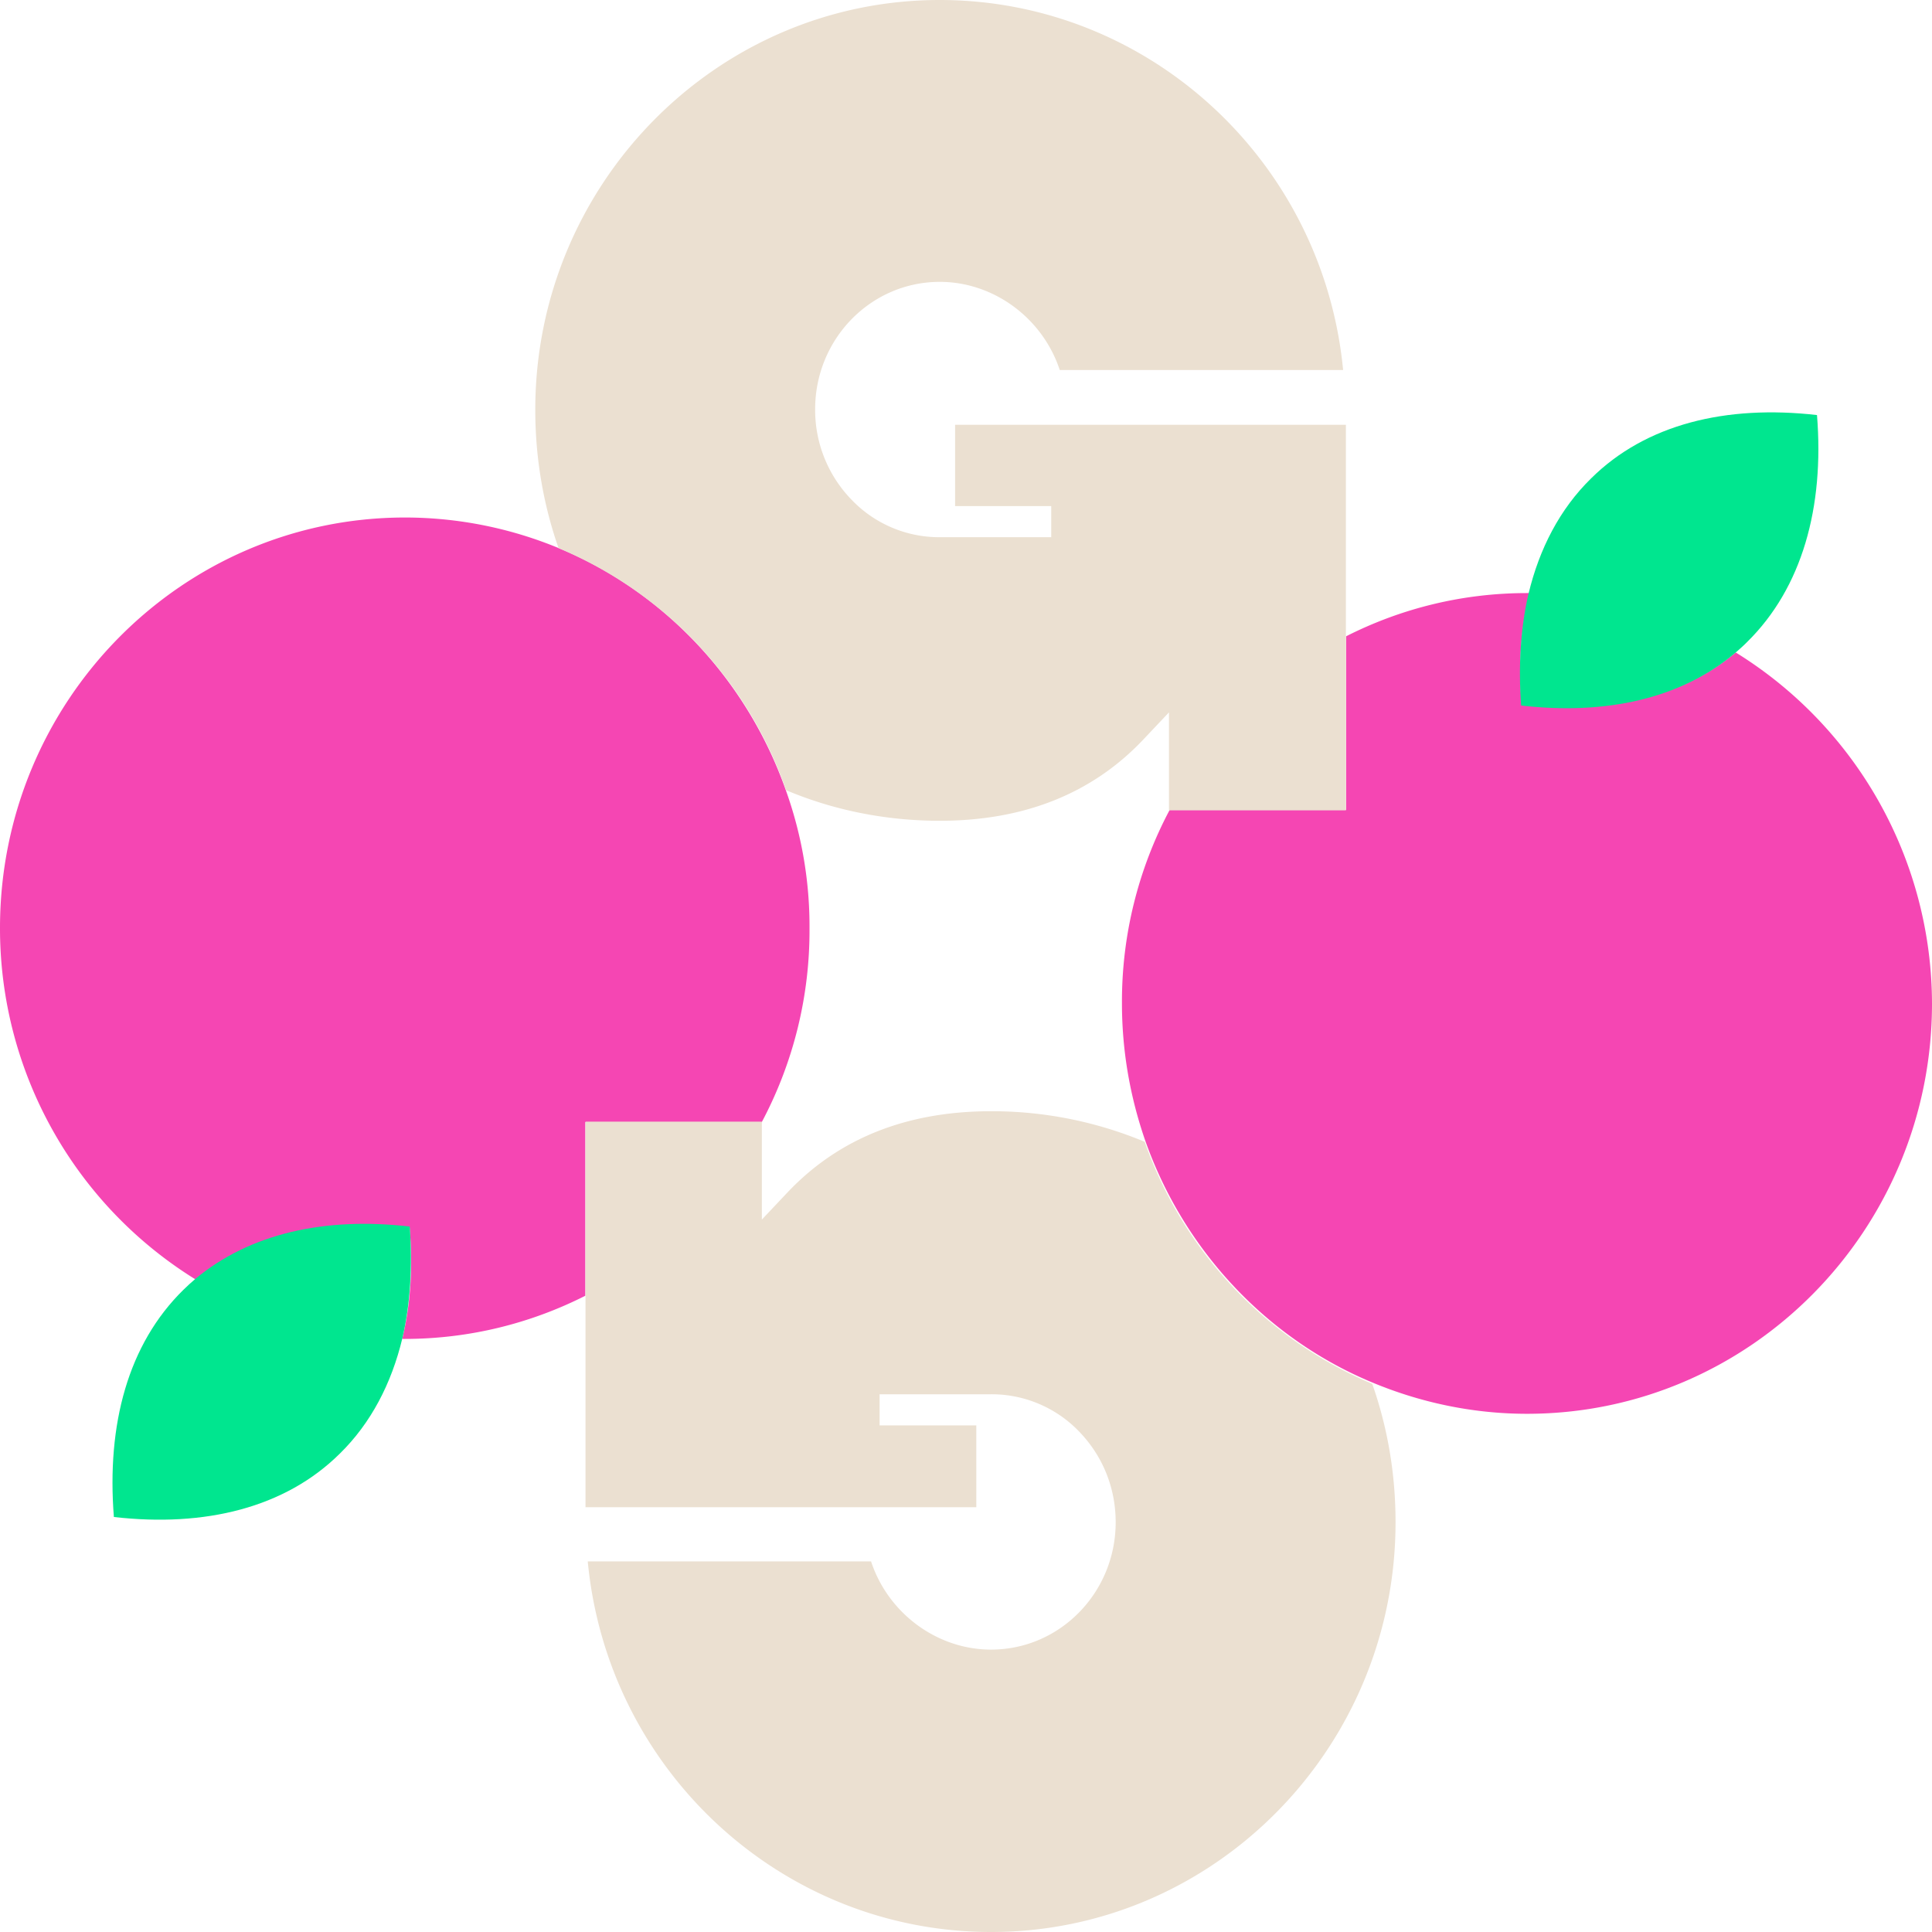
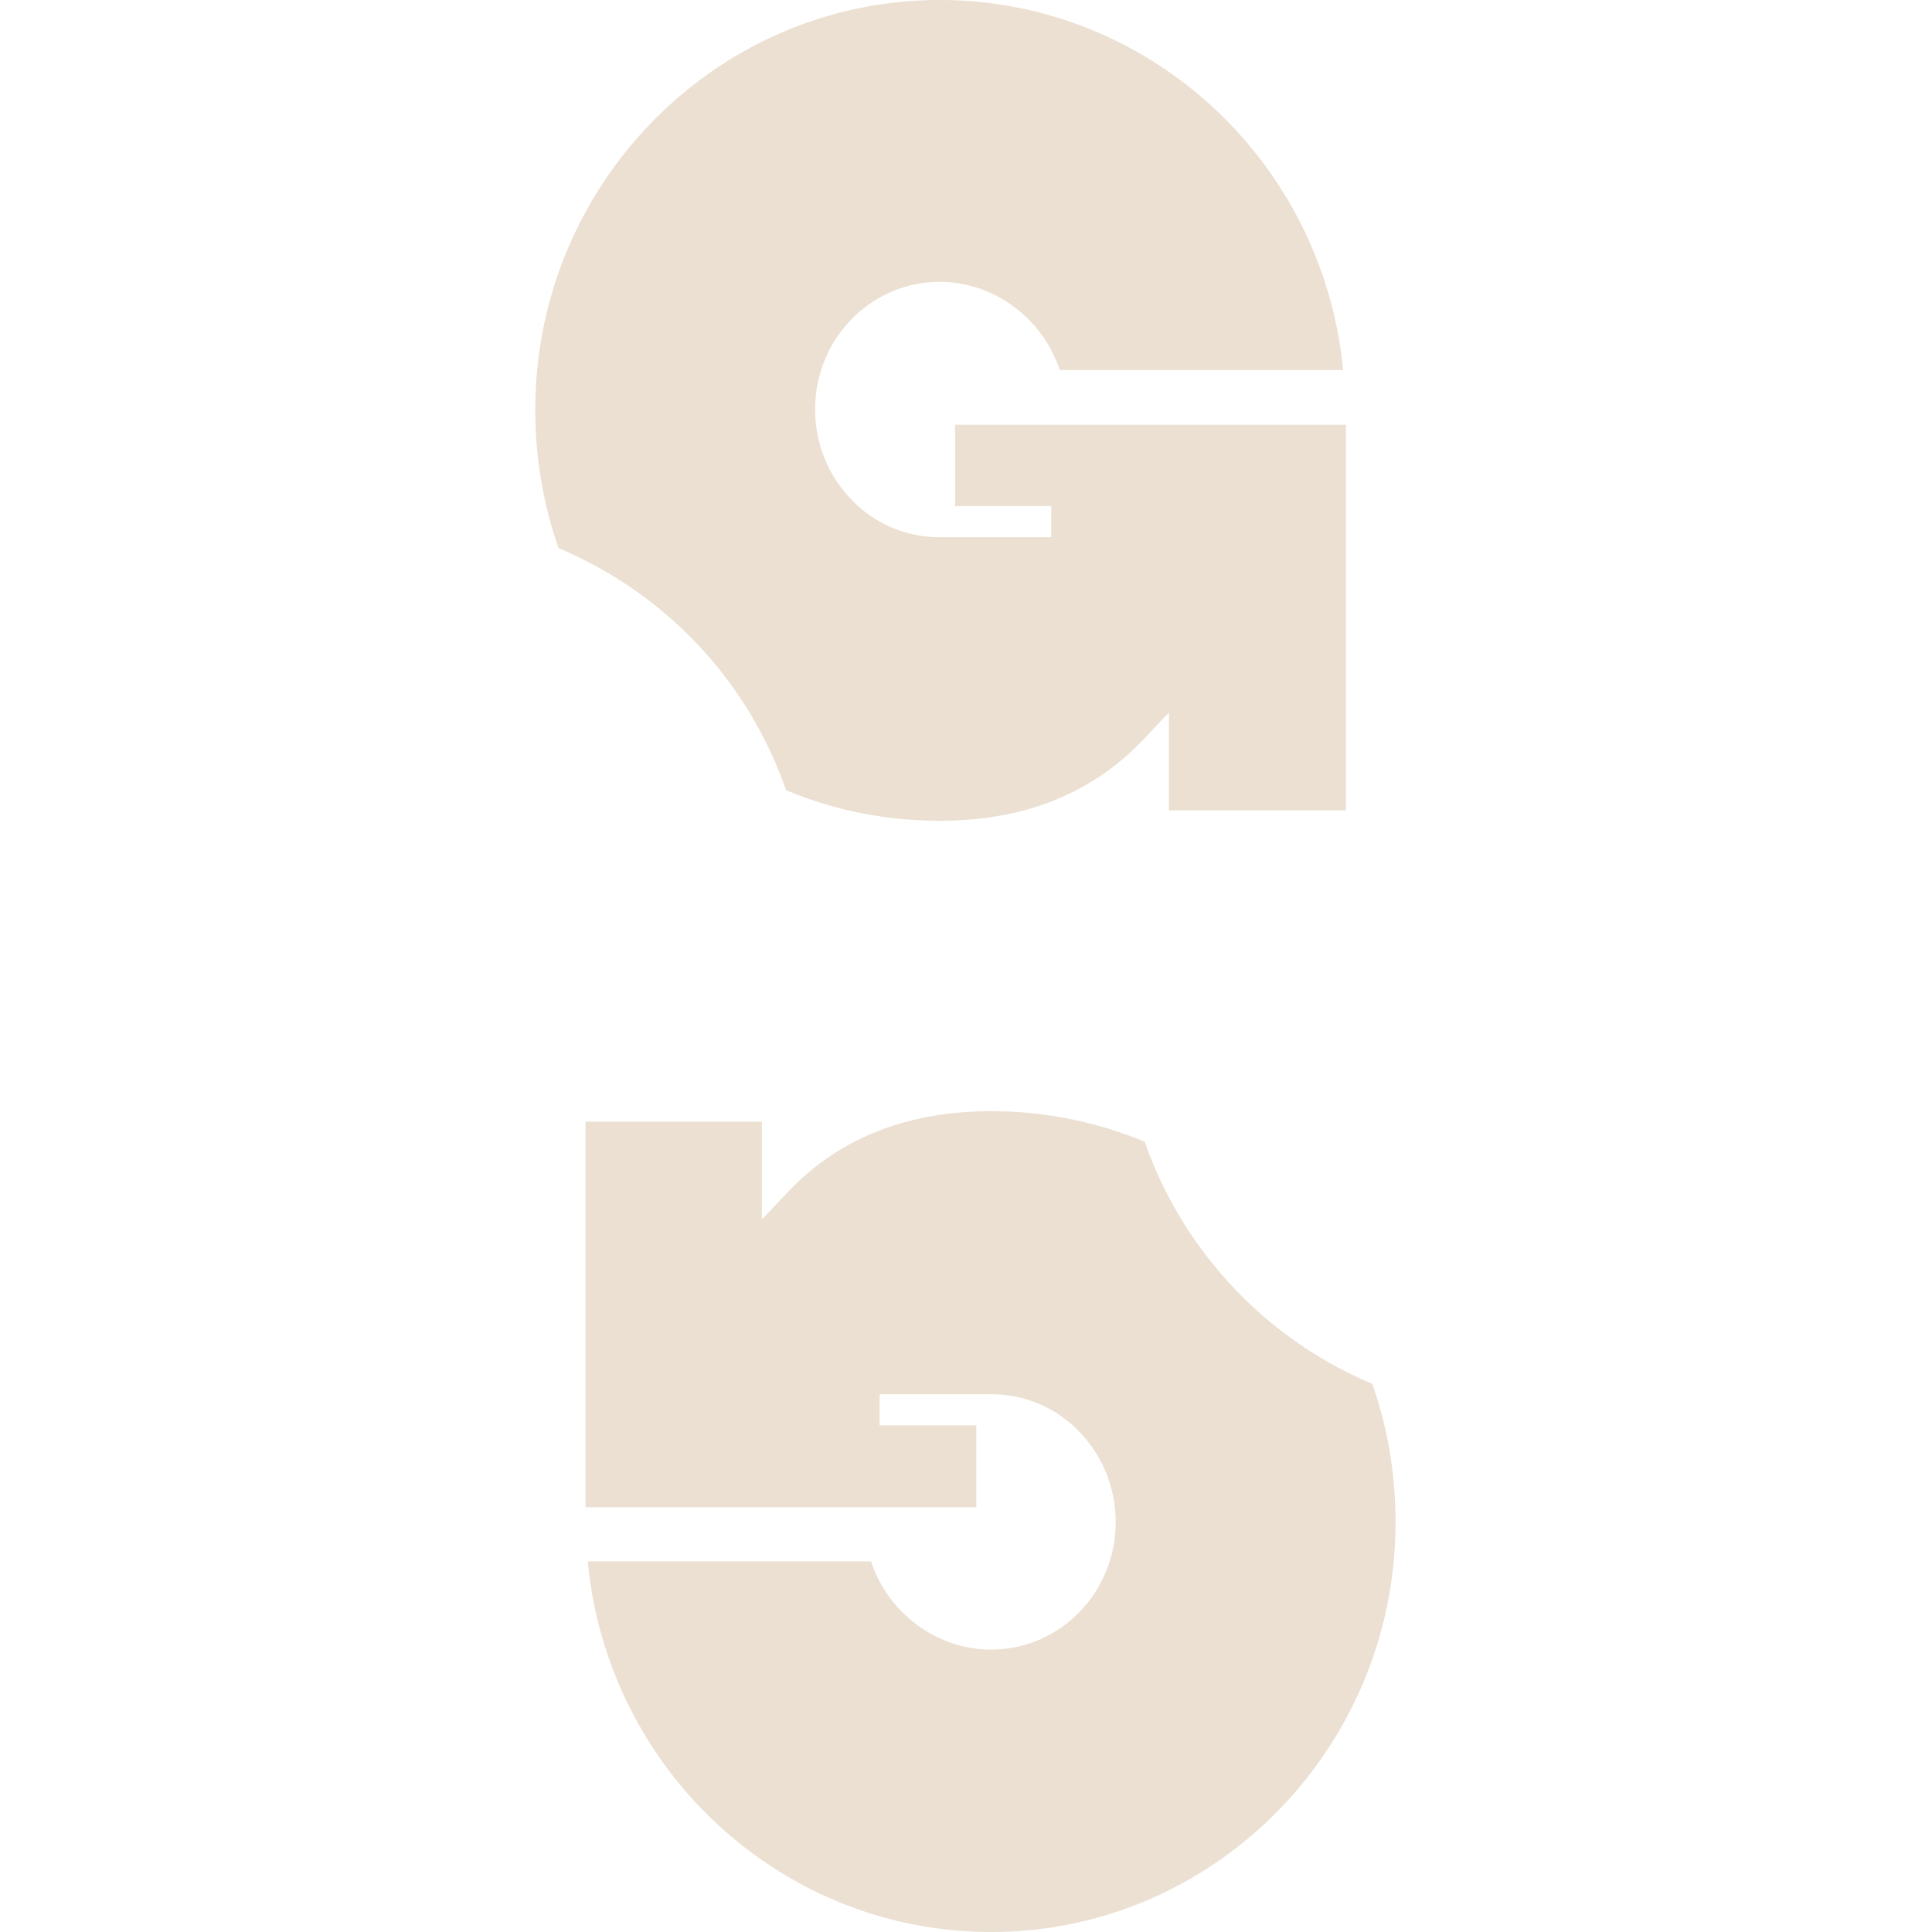
<svg xmlns="http://www.w3.org/2000/svg" width="36" height="36" fill="none">
-   <path fill="#F546B3" d="M10.41 10.213a7.5 7.5 0 0 0-2.863-.57C3.381 9.644 0 13.07 0 17.292a7.69 7.69 0 0 0 3.646 6.55c1.018-.848 2.407-1.159 3.986-.976.064.74.021 1.439-.138 2.083h.043c1.208 0 2.353-.29 3.37-.805V20.91h3.287a7.6 7.6 0 0 0 .89-3.609 7.5 7.5 0 0 0-.434-2.556c-.721-2.062-2.269-3.716-4.24-4.532M32.343 12.158c-1.018.848-2.406 1.16-3.986.977a6.4 6.4 0 0 1 .138-2.084h-.042c-1.209 0-2.354.29-3.371.806v3.233h-3.286a7.6 7.6 0 0 0-.89 3.608c0 .902.158 1.761.434 2.556.72 2.04 2.268 3.695 4.24 4.51.88.366 1.855.58 2.873.58 4.165 0 7.547-3.425 7.547-7.646a7.71 7.71 0 0 0-3.657-6.54" />
-   <path fill="#00E68F" d="M3.638 23.832c-.074.064-.148.129-.223.204-1.028 1.01-1.43 2.502-1.293 4.231 1.696.194 3.191-.171 4.21-1.181.582-.57.964-1.31 1.165-2.148.149-.634.191-1.342.138-2.083-1.58-.183-2.98.128-3.997.977M33.857 7.734c-1.697-.194-3.191.171-4.21 1.181-.582.57-.964 1.31-1.165 2.148-.149.634-.191 1.342-.138 2.083 1.58.183 2.979-.128 3.986-.977.074-.064.149-.129.223-.204 1.028-1.01 1.442-2.513 1.304-4.231" />
  <path fill="#EBE0D1" d="M25.57 25.786a7.63 7.63 0 0 1-4.24-4.51 7.4 7.4 0 0 0-2.862-.57c-1.57 0-2.841.505-3.795 1.514l-.477.505V20.9H10.91v7.185h7.282V26.56H16.39v-.58h2.078a2.26 2.26 0 0 1 1.643.698c.434.451.678 1.042.678 1.687 0 1.31-1.039 2.373-2.322 2.373-1.006 0-1.918-.676-2.236-1.643h-5.279C11.323 32.992 14.567 36 18.468 36c4.155 0 7.536-3.426 7.536-7.636 0-.903-.148-1.762-.434-2.578M14.648 14.724c.89.376 1.866.57 2.863.57 1.568 0 2.84-.505 3.794-1.515l.477-.505V15.1h3.297V7.915h-7.282V9.43h1.791v.58H17.51a2.26 2.26 0 0 1-1.643-.699 2.4 2.4 0 0 1-.678-1.686c0-1.31 1.039-2.373 2.322-2.373 1.006 0 1.918.676 2.236 1.643h5.28C24.654 3.007 21.41 0 17.51 0c-4.155 0-7.536 3.426-7.536 7.636 0 .891.148 1.761.434 2.578a7.6 7.6 0 0 1 4.24 4.51" />
</svg>